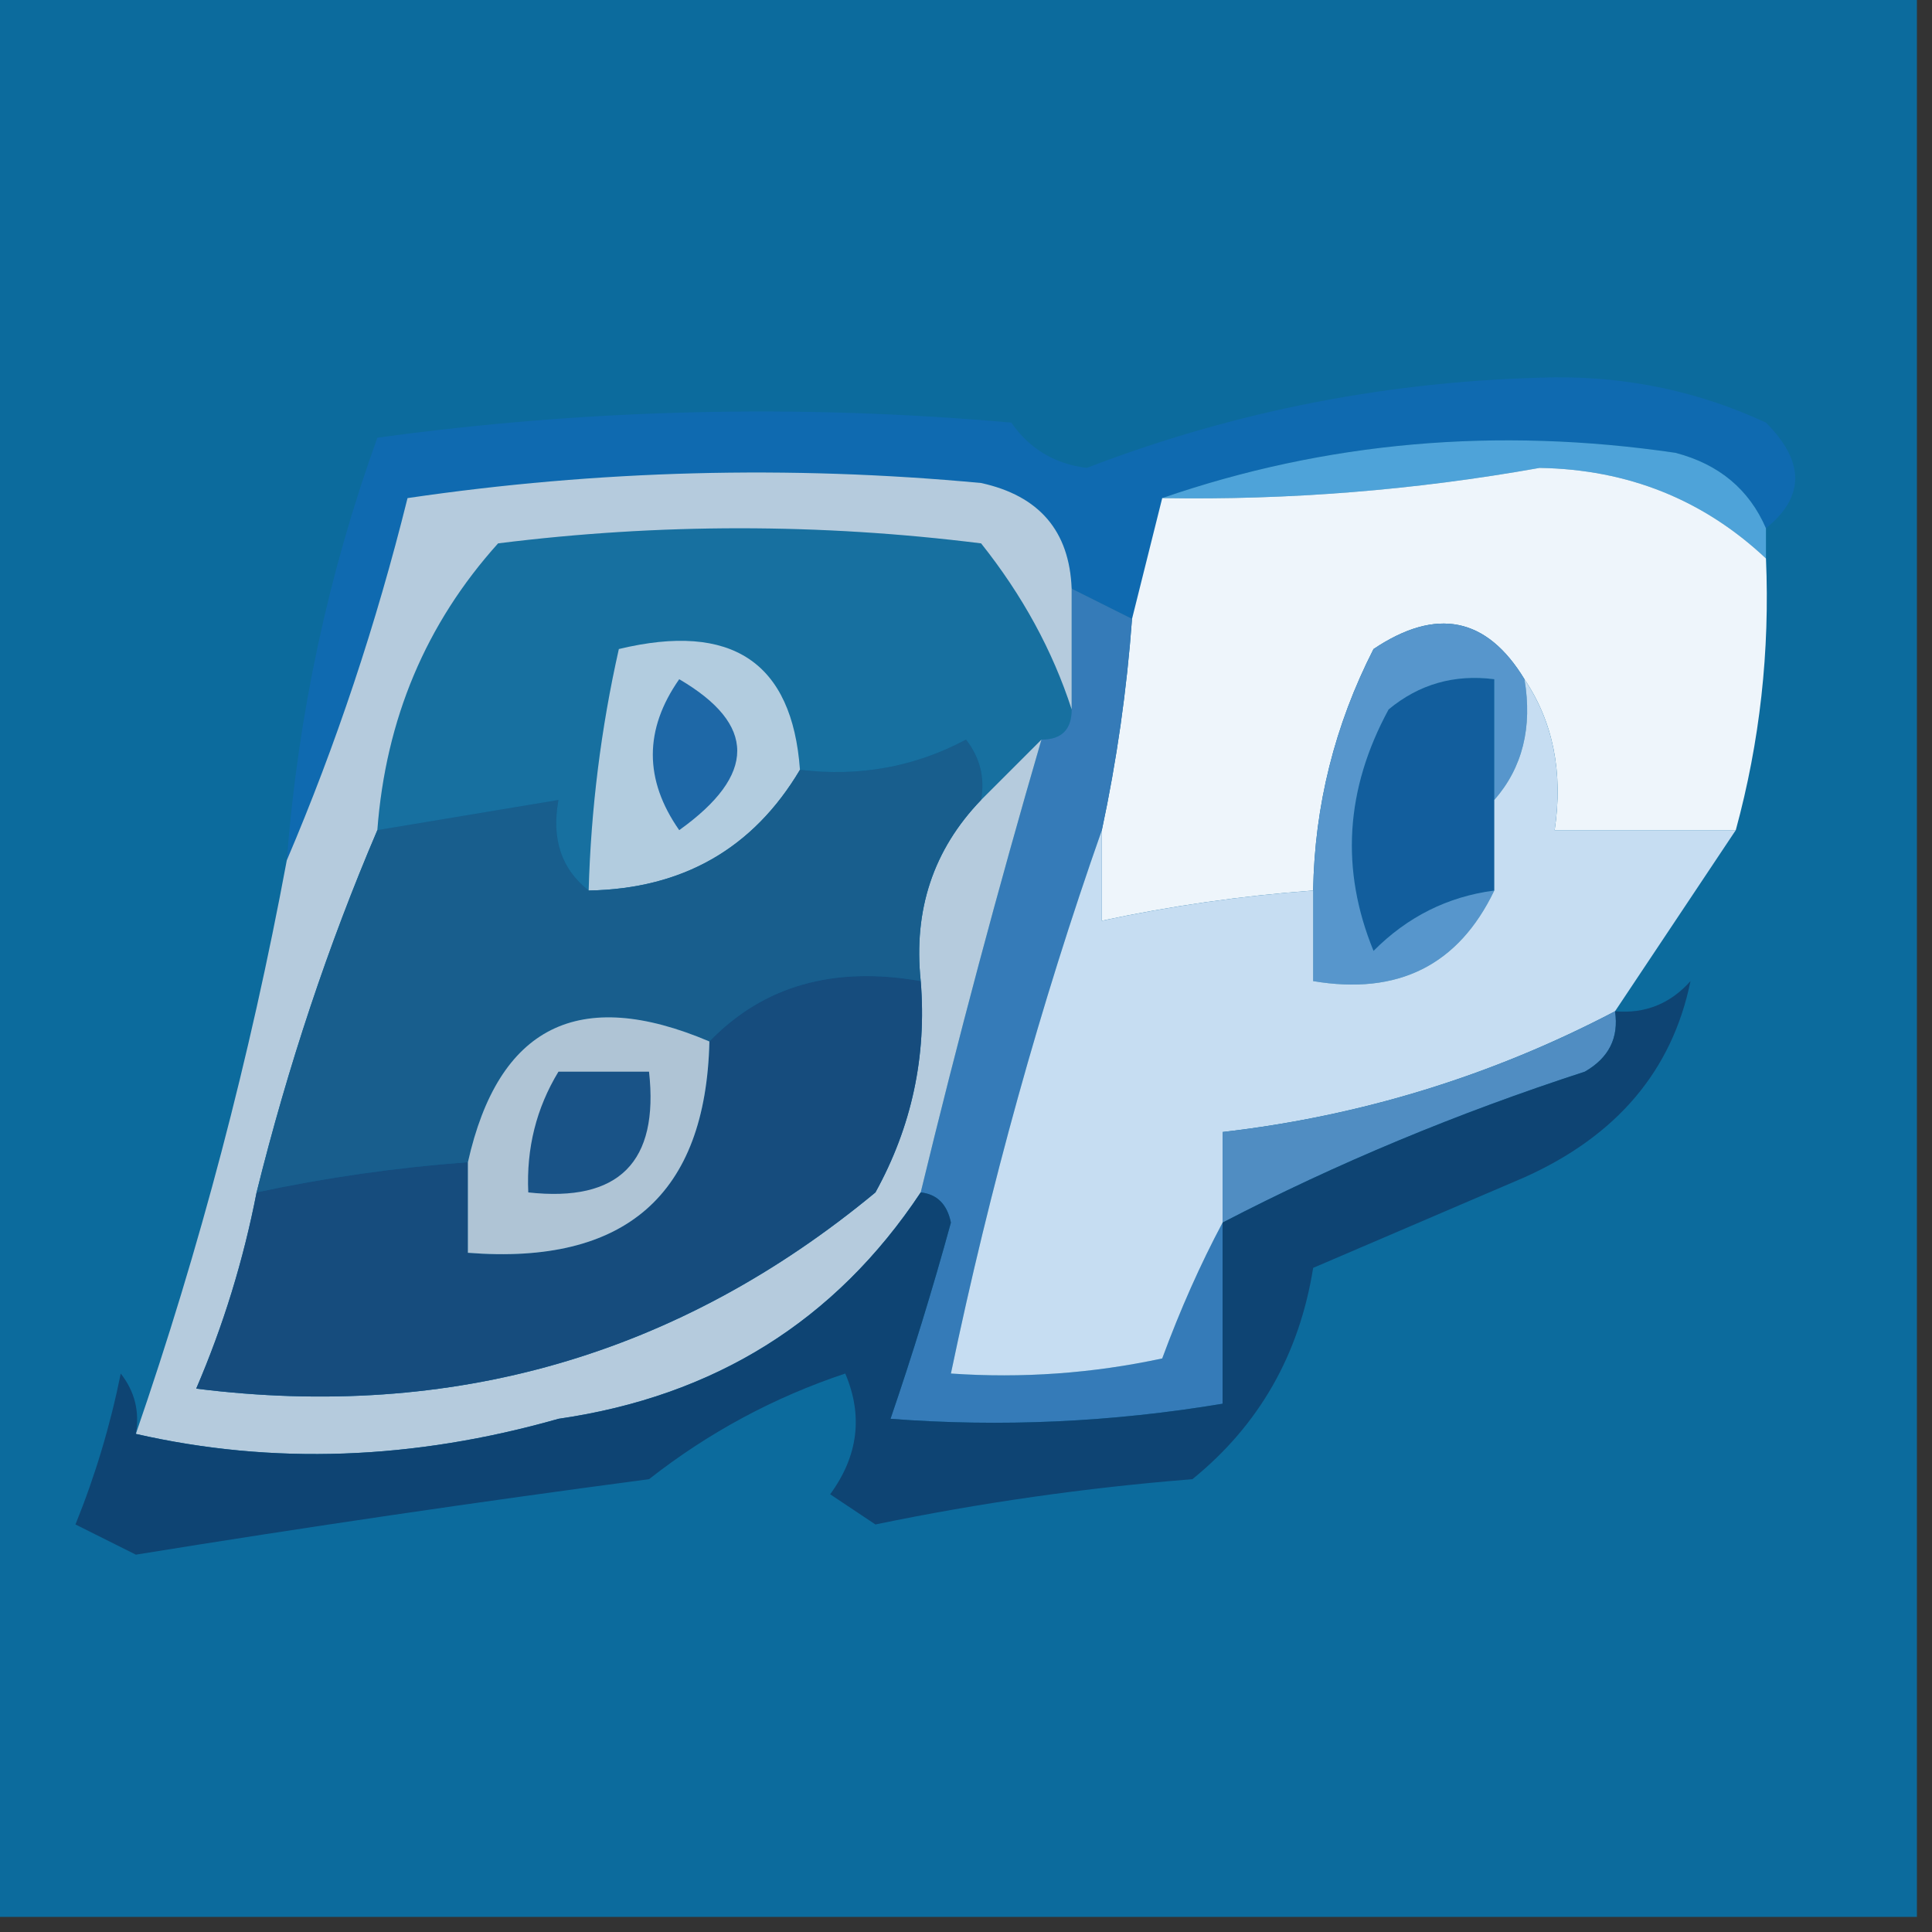
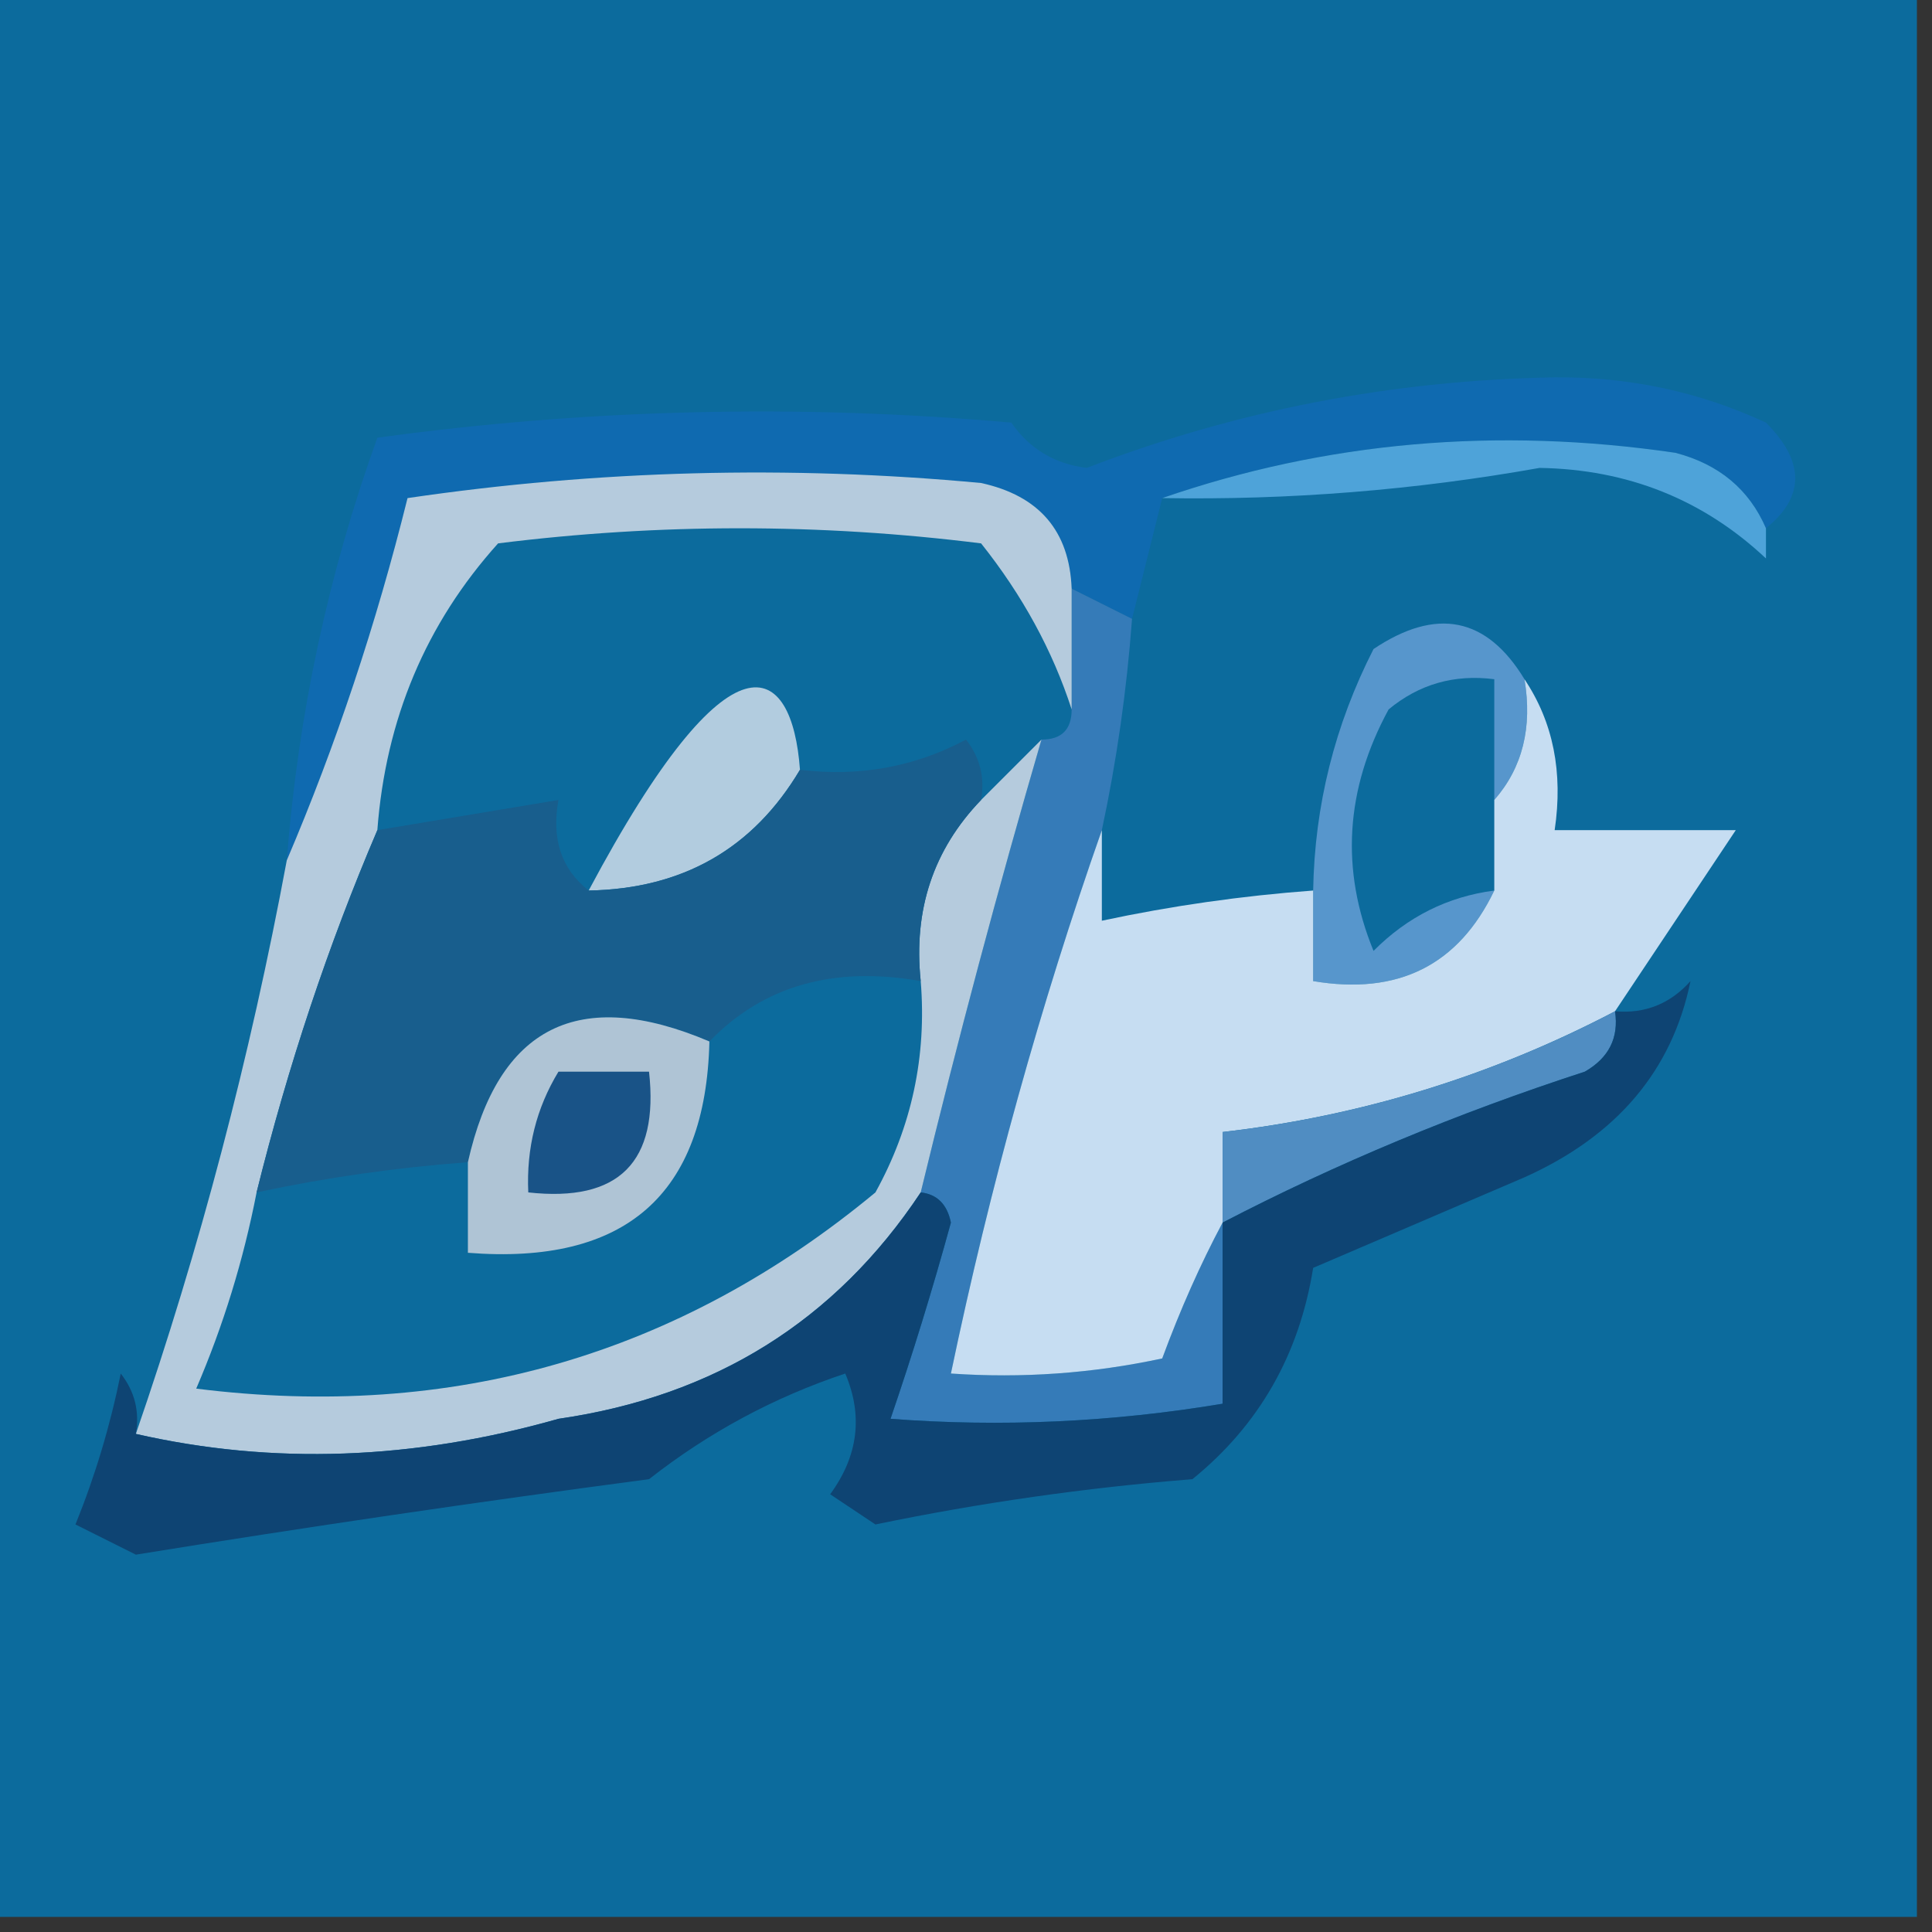
<svg xmlns="http://www.w3.org/2000/svg" version="1.1" width="64px" height="64px" style="shape-rendering:geometricPrecision; text-rendering:geometricPrecision; image-rendering:optimizeQuality; fill-rule:evenodd; clip-rule:evenodd">
  <rect width="100%" height="100%" fill="#333333" stroke="none" />
  <g>
    <path style="opacity:1" fill="#0c6b9d" d="M -0.5,-0.5 C 20.833,-0.5 42.167,-0.5 63.5,-0.5C 63.5,20.833 63.5,42.167 63.5,63.5C 42.167,63.5 20.833,63.5 -0.5,63.5C -0.5,42.167 -0.5,20.833 -0.5,-0.5 Z" />
  </g>
  <g>
    <path style="opacity:1" fill="#0f6ab0" d="M 58.5,17.5 C 57.942,16.21 56.942,15.377 55.5,15C 49.577,14.132 43.911,14.632 38.5,16.5C 38.167,17.833 37.833,19.167 37.5,20.5C 36.833,20.167 36.167,19.833 35.5,19.5C 35.426,17.589 34.426,16.422 32.5,16C 26.144,15.406 19.811,15.573 13.5,16.5C 12.46,20.685 11.127,24.685 9.5,28.5C 9.873,23.679 10.873,19.012 12.5,14.5C 19.477,13.543 26.477,13.377 33.5,14C 34.108,14.87 34.941,15.37 36,15.5C 40.952,13.595 46.118,12.595 51.5,12.5C 53.965,12.478 56.298,12.978 58.5,14C 59.791,15.292 59.791,16.458 58.5,17.5 Z" />
  </g>
  <g>
    <path style="opacity:1" fill="#4ea3d9" d="M 58.5,17.5 C 58.5,17.833 58.5,18.167 58.5,18.5C 56.422,16.548 53.922,15.548 51,15.5C 46.863,16.238 42.697,16.571 38.5,16.5C 43.911,14.632 49.577,14.132 55.5,15C 56.942,15.377 57.942,16.21 58.5,17.5 Z" />
  </g>
  <g>
-     <path style="opacity:1" fill="#eef5fb" d="M 58.5,18.5 C 58.632,21.57 58.299,24.57 57.5,27.5C 55.5,27.5 53.5,27.5 51.5,27.5C 51.785,25.585 51.451,23.919 50.5,22.5C 49.249,20.439 47.582,20.106 45.5,21.5C 44.215,24.02 43.548,26.687 43.5,29.5C 41.139,29.674 38.806,30.007 36.5,30.5C 36.5,29.5 36.5,28.5 36.5,27.5C 36.993,25.194 37.326,22.861 37.5,20.5C 37.833,19.167 38.167,17.833 38.5,16.5C 42.697,16.571 46.863,16.238 51,15.5C 53.922,15.548 56.422,16.548 58.5,18.5 Z" />
-   </g>
+     </g>
  <g>
-     <path style="opacity:1" fill="#1770a0" d="M 35.5,23.5 C 35.5,24.167 35.167,24.5 34.5,24.5C 33.833,25.167 33.167,25.833 32.5,26.5C 32.631,25.761 32.464,25.094 32,24.5C 30.3,25.406 28.467,25.739 26.5,25.5C 26.241,21.932 24.241,20.599 20.5,21.5C 19.908,24.127 19.575,26.794 19.5,29.5C 18.596,28.791 18.263,27.791 18.5,26.5C 16.5,26.833 14.5,27.167 12.5,27.5C 12.777,23.822 14.11,20.655 16.5,18C 21.833,17.333 27.167,17.333 32.5,18C 33.869,19.719 34.869,21.552 35.5,23.5 Z" />
-   </g>
+     </g>
  <g>
    <path style="opacity:1" fill="#357bb8" d="M 35.5,19.5 C 36.167,19.833 36.833,20.167 37.5,20.5C 37.326,22.861 36.993,25.194 36.5,27.5C 34.466,33.286 32.799,39.286 31.5,45.5C 33.857,45.663 36.19,45.497 38.5,45C 39.099,43.377 39.766,41.877 40.5,40.5C 40.5,42.5 40.5,44.5 40.5,46.5C 36.837,47.112 33.17,47.279 29.5,47C 30.227,44.876 30.894,42.709 31.5,40.5C 31.376,39.893 31.043,39.56 30.5,39.5C 31.73,34.426 33.064,29.426 34.5,24.5C 35.167,24.5 35.5,24.167 35.5,23.5C 35.5,22.167 35.5,20.833 35.5,19.5 Z" />
  </g>
  <g>
    <path style="opacity:1" fill="#b5cbdd" d="M 35.5,19.5 C 35.5,20.833 35.5,22.167 35.5,23.5C 34.869,21.552 33.869,19.719 32.5,18C 27.167,17.333 21.833,17.333 16.5,18C 14.11,20.655 12.777,23.822 12.5,27.5C 10.875,31.303 9.542,35.303 8.5,39.5C 8.064,41.746 7.397,43.913 6.5,46C 14.985,47.063 22.485,44.897 29,39.5C 30.202,37.322 30.702,34.989 30.5,32.5C 30.253,30.142 30.919,28.142 32.5,26.5C 33.167,25.833 33.833,25.167 34.5,24.5C 33.064,29.426 31.73,34.426 30.5,39.5C 27.678,43.751 23.678,46.251 18.5,47C 13.698,48.366 9.032,48.533 4.5,47.5C 6.617,41.368 8.284,35.034 9.5,28.5C 11.127,24.685 12.46,20.685 13.5,16.5C 19.811,15.573 26.144,15.406 32.5,16C 34.426,16.422 35.426,17.589 35.5,19.5 Z" />
  </g>
  <g>
-     <path style="opacity:1" fill="#125e9d" d="M 49.5,26.5 C 49.5,27.5 49.5,28.5 49.5,29.5C 47.956,29.703 46.622,30.37 45.5,31.5C 44.398,28.81 44.564,26.143 46,23.5C 47.011,22.663 48.178,22.33 49.5,22.5C 49.5,23.833 49.5,25.167 49.5,26.5 Z" />
+     </g>
+   <g>
+     <path style="opacity:1" fill="#b2ccdf" d="M 26.5,25.5 C 24.948,28.112 22.614,29.445 19.5,29.5C 24.241,20.599 26.241,21.932 26.5,25.5 Z" />
  </g>
  <g>
-     <path style="opacity:1" fill="#b2ccdf" d="M 26.5,25.5 C 24.948,28.112 22.614,29.445 19.5,29.5C 19.575,26.794 19.908,24.127 20.5,21.5C 24.241,20.599 26.241,21.932 26.5,25.5 Z" />
-   </g>
-   <g>
-     <path style="opacity:1" fill="#1e68a7" d="M 22.5,22.5 C 25.063,23.998 25.063,25.665 22.5,27.5C 21.334,25.833 21.334,24.166 22.5,22.5 Z" />
-   </g>
+     </g>
  <g>
    <path style="opacity:1" fill="#185e8d" d="M 32.5,26.5 C 30.919,28.142 30.253,30.142 30.5,32.5C 27.612,31.99 25.279,32.657 23.5,34.5C 19.175,32.662 16.509,33.995 15.5,38.5C 13.139,38.674 10.806,39.007 8.5,39.5C 9.542,35.303 10.875,31.303 12.5,27.5C 14.5,27.167 16.5,26.833 18.5,26.5C 18.263,27.791 18.596,28.791 19.5,29.5C 22.614,29.445 24.948,28.112 26.5,25.5C 28.467,25.739 30.3,25.406 32,24.5C 32.464,25.094 32.631,25.761 32.5,26.5 Z" />
  </g>
  <g>
    <path style="opacity:1" fill="#5796cc" d="M 50.5,22.5 C 50.768,24.099 50.434,25.432 49.5,26.5C 49.5,25.167 49.5,23.833 49.5,22.5C 48.178,22.33 47.011,22.663 46,23.5C 44.564,26.143 44.398,28.81 45.5,31.5C 46.622,30.37 47.956,29.703 49.5,29.5C 48.313,31.975 46.313,32.975 43.5,32.5C 43.5,31.5 43.5,30.5 43.5,29.5C 43.548,26.687 44.215,24.02 45.5,21.5C 47.582,20.106 49.249,20.439 50.5,22.5 Z" />
  </g>
  <g>
    <path style="opacity:1" fill="#c6ddf2" d="M 50.5,22.5 C 51.451,23.919 51.785,25.585 51.5,27.5C 53.5,27.5 55.5,27.5 57.5,27.5C 56.167,29.5 54.833,31.5 53.5,33.5C 49.424,35.636 45.09,36.97 40.5,37.5C 40.5,38.5 40.5,39.5 40.5,40.5C 39.766,41.877 39.099,43.377 38.5,45C 36.19,45.497 33.857,45.663 31.5,45.5C 32.799,39.286 34.466,33.286 36.5,27.5C 36.5,28.5 36.5,29.5 36.5,30.5C 38.806,30.007 41.139,29.674 43.5,29.5C 43.5,30.5 43.5,31.5 43.5,32.5C 46.313,32.975 48.313,31.975 49.5,29.5C 49.5,28.5 49.5,27.5 49.5,26.5C 50.434,25.432 50.768,24.099 50.5,22.5 Z" />
  </g>
  <g>
    <path style="opacity:1" fill="#508dc2" d="M 53.5,33.5 C 53.631,34.376 53.297,35.043 52.5,35.5C 48.269,36.876 44.269,38.542 40.5,40.5C 40.5,39.5 40.5,38.5 40.5,37.5C 45.09,36.97 49.424,35.636 53.5,33.5 Z" />
  </g>
  <g>
-     <path style="opacity:1" fill="#164c7d" d="M 30.5,32.5 C 30.702,34.989 30.202,37.322 29,39.5C 22.485,44.897 14.985,47.063 6.5,46C 7.397,43.913 8.064,41.746 8.5,39.5C 10.806,39.007 13.139,38.674 15.5,38.5C 15.5,39.5 15.5,40.5 15.5,41.5C 20.713,41.913 23.38,39.58 23.5,34.5C 25.279,32.657 27.612,31.99 30.5,32.5 Z" />
-   </g>
+     </g>
  <g>
    <path style="opacity:1" fill="#afc4d5" d="M 23.5,34.5 C 23.38,39.58 20.713,41.913 15.5,41.5C 15.5,40.5 15.5,39.5 15.5,38.5C 16.509,33.995 19.175,32.662 23.5,34.5 Z" />
  </g>
  <g>
    <path style="opacity:1" fill="#195387" d="M 18.5,35.5 C 19.5,35.5 20.5,35.5 21.5,35.5C 21.833,38.5 20.5,39.833 17.5,39.5C 17.433,38.041 17.766,36.708 18.5,35.5 Z" />
  </g>
  <g>
    <path style="opacity:1" fill="#0e4473" d="M 4.5,47.5 C 9.032,48.533 13.698,48.366 18.5,47C 23.678,46.251 27.678,43.751 30.5,39.5C 31.043,39.56 31.376,39.893 31.5,40.5C 30.894,42.709 30.227,44.876 29.5,47C 33.17,47.279 36.837,47.112 40.5,46.5C 40.5,44.5 40.5,42.5 40.5,40.5C 44.269,38.542 48.269,36.876 52.5,35.5C 53.297,35.043 53.631,34.376 53.5,33.5C 54.496,33.586 55.329,33.252 56,32.5C 55.394,35.46 53.561,37.627 50.5,39C 48.167,40 45.833,41 43.5,42C 43.041,44.874 41.708,47.208 39.5,49C 35.961,49.282 32.461,49.782 29,50.5C 28.5,50.167 28,49.833 27.5,49.5C 28.428,48.232 28.595,46.899 28,45.5C 25.635,46.289 23.468,47.456 21.5,49C 15.818,49.752 10.151,50.585 4.5,51.5C 3.833,51.167 3.167,50.833 2.5,50.5C 3.154,48.885 3.654,47.218 4,45.5C 4.464,46.094 4.631,46.761 4.5,47.5 Z" />
  </g>
</svg>